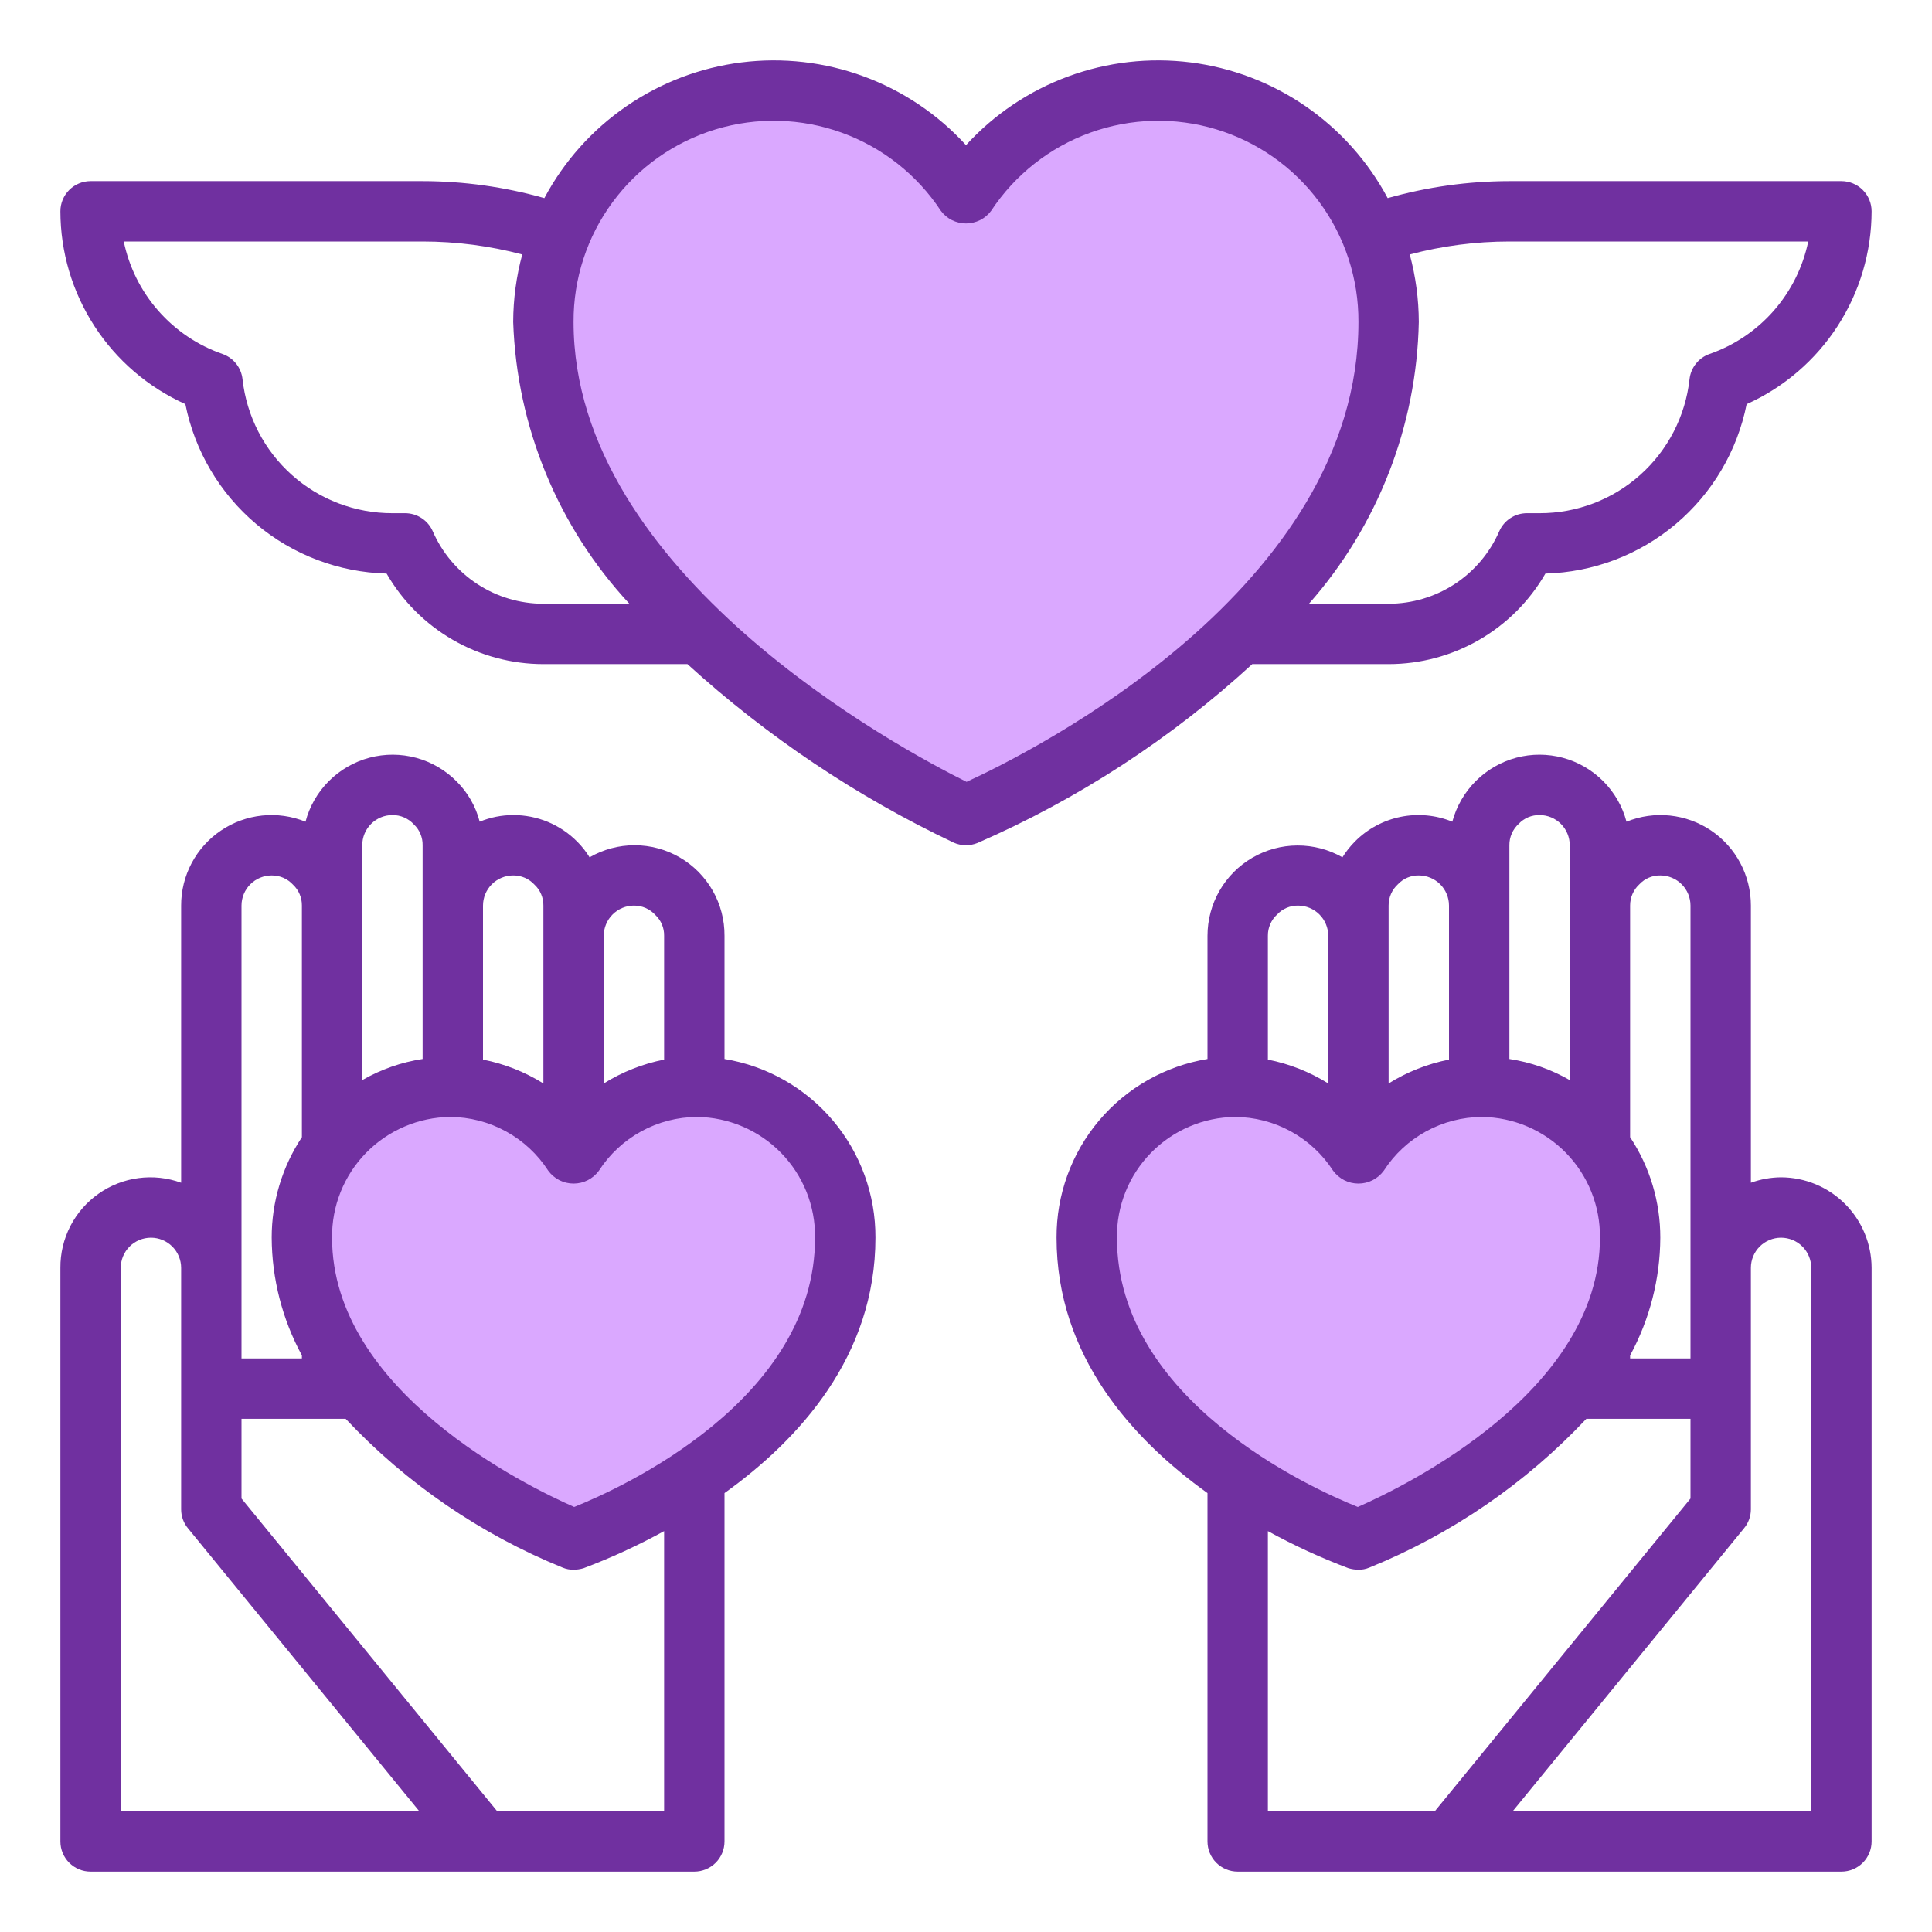
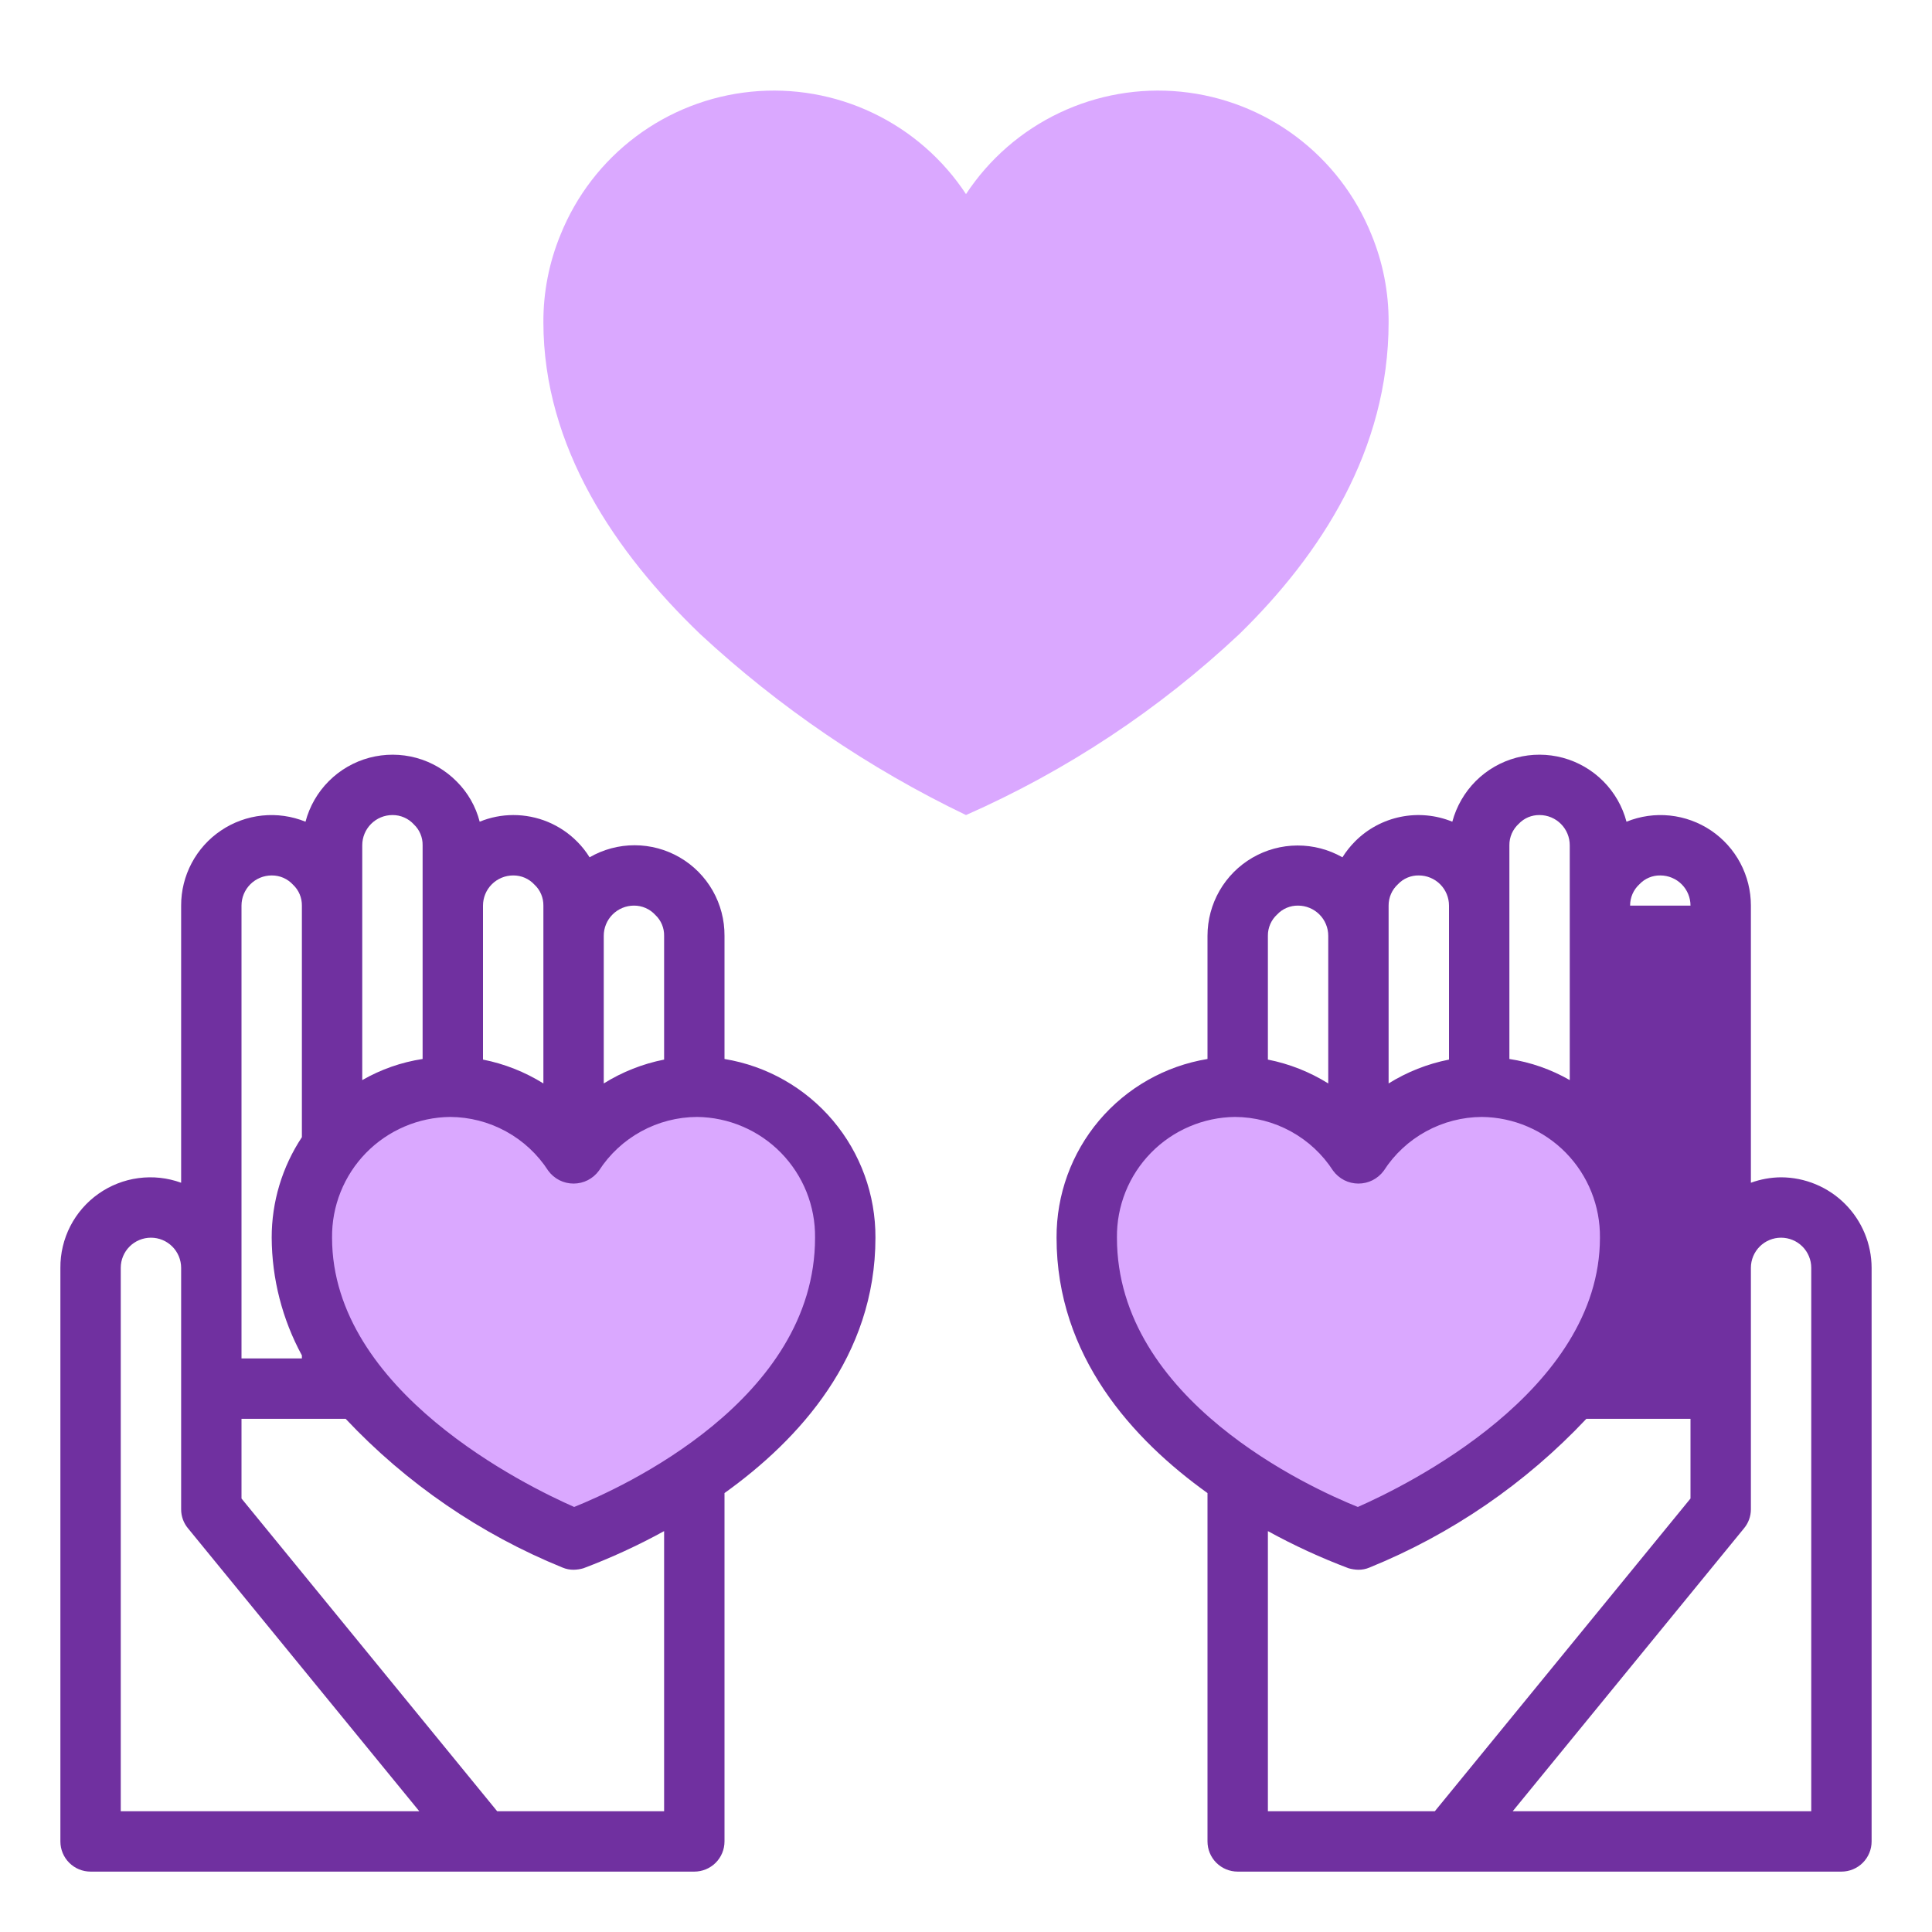
<svg xmlns="http://www.w3.org/2000/svg" width="70" height="70" viewBox="0 0 70 70" fill="none">
  <path d="M53.692 39.375C54.525 39.377 55.345 39.574 56.087 39.95C56.83 40.326 57.474 40.871 57.969 41.541C58.682 42.494 59.066 43.653 59.062 44.844C59.052 46.247 58.675 47.623 57.969 48.836C57.679 49.358 57.342 49.852 56.962 50.312C54.834 52.704 52.184 54.575 49.219 55.781C47.678 55.201 46.21 54.445 44.844 53.528C42.219 51.756 39.375 48.902 39.375 44.844C39.363 43.407 39.922 42.023 40.928 40.998C41.935 39.973 43.308 39.389 44.745 39.375H44.844C45.718 39.392 46.575 39.625 47.338 40.052C48.101 40.48 48.747 41.089 49.219 41.825C49.691 41.089 50.337 40.48 51.1 40.052C51.863 39.625 52.719 39.392 53.594 39.375H53.692Z" fill="#DAA8FF" />
  <path d="M12.031 41.541C12.526 40.871 13.17 40.326 13.912 39.95C14.655 39.574 15.475 39.377 16.308 39.375H16.406C17.281 39.392 18.137 39.625 18.9 40.052C19.663 40.48 20.309 41.089 20.781 41.825C21.253 41.089 21.899 40.48 22.662 40.052C23.425 39.625 24.282 39.392 25.156 39.375H25.255C26.692 39.389 28.065 39.973 29.072 40.998C30.078 42.023 30.637 43.407 30.625 44.844C30.625 48.902 27.781 51.756 25.156 53.528C23.79 54.445 22.322 55.201 20.781 55.781C17.816 54.575 15.166 52.704 13.037 50.312C12.658 49.852 12.321 49.358 12.031 48.836C11.325 47.623 10.948 46.247 10.938 44.844C10.934 43.653 11.318 42.494 12.031 41.541Z" fill="#DAA8FF" />
  <path d="M49.689 8.498C50.104 9.504 50.316 10.582 50.312 11.67C50.312 16.308 47.852 20.092 44.909 22.969C42.001 25.701 38.651 27.92 35 29.531C31.477 27.838 28.229 25.626 25.364 22.969C22.302 20.026 19.688 16.198 19.688 11.67C19.684 10.582 19.896 9.504 20.311 8.498C20.88 7.088 21.823 5.86 23.04 4.948C24.256 4.036 25.699 3.474 27.212 3.323C28.725 3.172 30.251 3.438 31.623 4.092C32.996 4.746 34.164 5.763 35 7.033C35.836 5.763 37.004 4.746 38.377 4.092C39.749 3.438 41.275 3.172 42.788 3.323C44.301 3.474 45.744 4.036 46.96 4.948C48.177 5.86 49.12 7.088 49.689 8.498Z" fill="#DAA8FF" />
-   <path d="M50.312 24.062C51.464 24.062 52.595 23.759 53.592 23.183C54.59 22.607 55.418 21.779 55.993 20.781C57.724 20.736 59.389 20.105 60.714 18.989C62.038 17.874 62.945 16.342 63.284 14.644C64.631 14.039 65.775 13.057 66.578 11.818C67.382 10.578 67.81 9.133 67.812 7.656C67.812 7.366 67.697 7.088 67.492 6.883C67.287 6.678 67.009 6.562 66.719 6.562H54.688C53.196 6.564 51.712 6.772 50.278 7.178C49.568 5.847 48.548 4.705 47.306 3.85C46.063 2.994 44.633 2.449 43.136 2.261C41.639 2.073 40.119 2.247 38.703 2.769C37.287 3.29 36.017 4.144 35 5.259C33.983 4.144 32.713 3.29 31.297 2.769C29.881 2.247 28.361 2.073 26.864 2.261C25.367 2.449 23.937 2.994 22.694 3.85C21.451 4.705 20.432 5.847 19.723 7.178C18.288 6.772 16.804 6.564 15.312 6.562H3.281C2.991 6.562 2.713 6.678 2.508 6.883C2.303 7.088 2.188 7.366 2.188 7.656C2.19 9.133 2.619 10.577 3.422 11.816C4.225 13.055 5.369 14.036 6.716 14.642C7.055 16.34 7.961 17.873 9.286 18.989C10.611 20.104 12.275 20.736 14.007 20.781C14.582 21.779 15.41 22.607 16.408 23.183C17.405 23.759 18.536 24.062 19.688 24.062H24.907C27.785 26.681 31.035 28.86 34.55 30.529C34.686 30.59 34.833 30.622 34.982 30.625C35.13 30.627 35.278 30.599 35.416 30.543C39.07 28.949 42.435 26.759 45.372 24.062H50.312ZM54.688 8.75H65.516C65.323 9.68 64.892 10.544 64.266 11.259C63.64 11.973 62.839 12.513 61.942 12.825C61.747 12.893 61.575 13.015 61.447 13.177C61.318 13.338 61.238 13.533 61.215 13.739C61.068 15.075 60.431 16.311 59.428 17.207C58.425 18.103 57.126 18.597 55.781 18.594H55.322C55.109 18.594 54.901 18.656 54.723 18.773C54.545 18.889 54.405 19.055 54.32 19.25C53.98 20.03 53.419 20.694 52.708 21.16C51.996 21.626 51.163 21.875 50.312 21.875H47.426C49.919 19.051 51.33 15.434 51.406 11.667C51.404 10.841 51.294 10.018 51.078 9.22C52.256 8.908 53.469 8.75 54.688 8.75ZM15.68 19.25C15.595 19.055 15.455 18.889 15.277 18.773C15.099 18.656 14.891 18.594 14.678 18.594H14.219C12.874 18.597 11.575 18.103 10.573 17.207C9.57 16.311 8.934 15.075 8.787 13.739C8.765 13.533 8.684 13.338 8.556 13.177C8.427 13.015 8.255 12.893 8.06 12.825C7.162 12.513 6.361 11.973 5.735 11.259C5.108 10.545 4.677 9.68 4.484 8.75H15.312C16.531 8.75 17.744 8.908 18.922 9.22C18.706 10.018 18.596 10.841 18.594 11.667C18.722 15.466 20.217 19.09 22.804 21.875H19.688C18.837 21.875 18.004 21.626 17.293 21.16C16.581 20.694 16.02 20.03 15.68 19.25ZM35.02 28.328C32.594 27.125 20.781 20.79 20.781 11.667C20.773 10.104 21.269 8.58 22.197 7.322C23.125 6.064 24.434 5.14 25.931 4.686C27.427 4.233 29.029 4.276 30.499 4.807C31.969 5.339 33.228 6.331 34.088 7.636C34.193 7.779 34.331 7.895 34.489 7.975C34.648 8.054 34.823 8.096 35 8.096C35.177 8.096 35.352 8.054 35.511 7.975C35.669 7.895 35.807 7.779 35.912 7.636C36.772 6.331 38.031 5.339 39.501 4.807C40.971 4.276 42.573 4.233 44.069 4.686C45.566 5.14 46.875 6.064 47.803 7.322C48.731 8.58 49.227 10.104 49.219 11.667C49.219 21.305 37.45 27.21 35.02 28.328Z" fill="#7030A0" />
  <path d="M26.25 38.369V33.906C26.254 33.332 26.106 32.767 25.822 32.269C25.537 31.77 25.126 31.355 24.63 31.067C24.134 30.778 23.57 30.626 22.996 30.625C22.422 30.624 21.858 30.775 21.361 31.062C21.237 30.86 21.09 30.673 20.923 30.505C20.62 30.195 20.257 29.95 19.857 29.782C19.457 29.615 19.027 29.53 18.594 29.531C18.177 29.532 17.765 29.613 17.38 29.772C17.238 29.221 16.951 28.719 16.549 28.317C16.144 27.907 15.639 27.611 15.084 27.459C14.528 27.308 13.943 27.306 13.386 27.453C12.83 27.601 12.322 27.893 11.915 28.301C11.508 28.708 11.216 29.215 11.069 29.772C10.571 29.57 10.031 29.493 9.497 29.549C8.963 29.605 8.451 29.791 8.006 30.092C7.56 30.392 7.196 30.797 6.944 31.272C6.693 31.746 6.561 32.275 6.563 32.812V42.853C6.068 42.673 5.538 42.615 5.017 42.685C4.495 42.754 3.999 42.949 3.569 43.252C3.139 43.555 2.789 43.957 2.548 44.425C2.308 44.893 2.184 45.412 2.188 45.938V66.719C2.188 67.009 2.303 67.287 2.508 67.492C2.713 67.697 2.991 67.812 3.281 67.812H25.156C25.446 67.812 25.724 67.697 25.93 67.492C26.135 67.287 26.25 67.009 26.25 66.719V54.097C28.952 52.161 31.719 49.142 31.719 44.844C31.726 43.29 31.18 41.785 30.178 40.598C29.175 39.412 27.783 38.621 26.25 38.369ZM21.875 33.906C21.875 33.616 21.99 33.338 22.195 33.133C22.401 32.928 22.679 32.812 22.969 32.812C23.115 32.811 23.259 32.841 23.393 32.899C23.527 32.958 23.647 33.044 23.745 33.152C23.848 33.248 23.929 33.366 23.983 33.495C24.038 33.625 24.065 33.765 24.062 33.906V38.391C23.287 38.544 22.546 38.837 21.875 39.255V33.906ZM17.5 32.812C17.5 32.522 17.615 32.244 17.82 32.039C18.026 31.834 18.304 31.719 18.594 31.719C18.74 31.718 18.884 31.747 19.018 31.805C19.152 31.864 19.272 31.95 19.37 32.058C19.473 32.155 19.554 32.272 19.608 32.402C19.663 32.532 19.69 32.672 19.688 32.812V39.255C19.017 38.837 18.275 38.544 17.5 38.391V32.812ZM13.125 30.625C13.125 30.335 13.24 30.057 13.445 29.852C13.65 29.646 13.929 29.531 14.219 29.531C14.365 29.53 14.509 29.559 14.643 29.618C14.777 29.676 14.897 29.762 14.995 29.87C15.098 29.967 15.179 30.084 15.233 30.214C15.288 30.344 15.315 30.484 15.312 30.625V38.369C14.542 38.486 13.8 38.746 13.125 39.134V30.625ZM8.75 32.812C8.75 32.522 8.865 32.244 9.07 32.039C9.275 31.834 9.554 31.719 9.844 31.719C9.99 31.718 10.134 31.747 10.268 31.805C10.402 31.864 10.522 31.95 10.62 32.058C10.723 32.155 10.804 32.272 10.858 32.402C10.913 32.532 10.94 32.672 10.938 32.812V41.202C10.223 42.282 9.842 43.548 9.844 44.844C9.851 46.334 10.227 47.799 10.938 49.109V49.219H8.75V32.812ZM4.375 65.625V45.938C4.375 45.647 4.49 45.369 4.695 45.164C4.9 44.959 5.179 44.844 5.469 44.844C5.759 44.844 6.037 44.959 6.242 45.164C6.447 45.369 6.563 45.647 6.563 45.938V54.688C6.563 54.94 6.652 55.184 6.814 55.377L15.192 65.625H4.375ZM24.062 65.625H18.014L8.75 54.294V51.406H12.523C14.726 53.748 17.409 55.588 20.387 56.798C20.512 56.85 20.646 56.876 20.781 56.875C20.904 56.873 21.025 56.855 21.142 56.82C22.146 56.441 23.122 55.992 24.062 55.475V65.625ZM20.803 54.6C19.086 53.845 12.031 50.411 12.031 44.844C12.025 44.276 12.13 43.712 12.342 43.184C12.553 42.657 12.866 42.177 13.263 41.77C13.661 41.364 14.134 41.04 14.656 40.817C15.178 40.593 15.74 40.475 16.308 40.469C17.015 40.472 17.711 40.652 18.332 40.992C18.953 41.332 19.479 41.821 19.863 42.416C19.968 42.56 20.106 42.678 20.266 42.76C20.425 42.841 20.602 42.883 20.781 42.883C20.96 42.883 21.137 42.841 21.297 42.76C21.456 42.678 21.595 42.56 21.7 42.416C22.084 41.821 22.61 41.332 23.231 40.992C23.851 40.652 24.547 40.472 25.255 40.469C25.823 40.475 26.384 40.593 26.906 40.817C27.429 41.04 27.902 41.364 28.299 41.77C28.696 42.177 29.009 42.657 29.221 43.184C29.432 43.712 29.538 44.276 29.531 44.844C29.531 50.728 22.52 53.911 20.803 54.6Z" fill="#7030A0" />
-   <path d="M64.531 42.656C64.158 42.659 63.788 42.726 63.438 42.853V32.812C63.439 32.275 63.307 31.746 63.056 31.272C62.804 30.797 62.44 30.392 61.995 30.091C61.549 29.791 61.037 29.605 60.503 29.549C59.969 29.493 59.429 29.57 58.931 29.772C58.785 29.218 58.494 28.712 58.09 28.306C57.686 27.9 57.182 27.607 56.629 27.457C56.076 27.308 55.493 27.306 54.939 27.453C54.385 27.601 53.88 27.891 53.474 28.295C53.065 28.704 52.771 29.213 52.62 29.772C52.029 29.53 51.379 29.469 50.752 29.595C50.126 29.722 49.55 30.03 49.099 30.483C48.924 30.658 48.77 30.853 48.639 31.062C48.142 30.779 47.578 30.631 47.006 30.634C46.433 30.636 45.871 30.789 45.376 31.077C44.881 31.365 44.47 31.778 44.185 32.274C43.9 32.771 43.75 33.334 43.75 33.906V38.369C42.217 38.621 40.825 39.412 39.822 40.598C38.82 41.785 38.274 43.29 38.281 44.844C38.281 49.142 41.048 52.161 43.75 54.097V66.719C43.75 67.009 43.865 67.287 44.07 67.492C44.276 67.697 44.554 67.812 44.844 67.812H66.719C67.009 67.812 67.287 67.697 67.492 67.492C67.697 67.287 67.812 67.009 67.812 66.719V45.937C67.81 45.068 67.463 44.235 66.849 43.62C66.234 43.005 65.401 42.659 64.531 42.656ZM59.062 49.109C59.773 47.799 60.149 46.334 60.156 44.844C60.158 43.548 59.778 42.282 59.062 41.202V32.812C59.061 32.666 59.091 32.522 59.149 32.388C59.208 32.254 59.294 32.134 59.402 32.036C59.498 31.933 59.616 31.852 59.745 31.798C59.876 31.743 60.015 31.716 60.156 31.719C60.446 31.719 60.724 31.834 60.93 32.039C61.135 32.244 61.25 32.522 61.25 32.812V49.219H59.062V49.109ZM54.688 30.625C54.686 30.479 54.716 30.334 54.774 30.2C54.833 30.067 54.919 29.947 55.027 29.848C55.123 29.746 55.241 29.665 55.37 29.61C55.501 29.556 55.64 29.529 55.781 29.531C56.071 29.531 56.349 29.646 56.555 29.852C56.76 30.057 56.875 30.335 56.875 30.625V39.134C56.2 38.746 55.458 38.486 54.688 38.369V30.625ZM50.312 32.812C50.311 32.666 50.341 32.522 50.399 32.388C50.458 32.254 50.544 32.134 50.652 32.036C50.748 31.933 50.866 31.852 50.995 31.798C51.126 31.743 51.265 31.716 51.406 31.719C51.696 31.719 51.974 31.834 52.18 32.039C52.385 32.244 52.5 32.522 52.5 32.812V38.391C51.725 38.544 50.983 38.837 50.312 39.255V32.812ZM45.938 33.906C45.936 33.76 45.966 33.615 46.024 33.482C46.083 33.348 46.169 33.228 46.277 33.13C46.373 33.027 46.491 32.946 46.62 32.892C46.751 32.837 46.89 32.81 47.031 32.812C47.321 32.812 47.599 32.928 47.805 33.133C48.01 33.338 48.125 33.616 48.125 33.906V39.255C47.454 38.837 46.713 38.544 45.938 38.391V33.906ZM40.469 44.844C40.462 44.276 40.568 43.712 40.779 43.184C40.99 42.657 41.304 42.177 41.701 41.77C42.098 41.364 42.571 41.04 43.094 40.817C43.616 40.593 44.177 40.475 44.745 40.469C45.453 40.472 46.149 40.652 46.769 40.992C47.39 41.332 47.916 41.821 48.3 42.416C48.406 42.56 48.544 42.678 48.703 42.76C48.863 42.841 49.04 42.883 49.219 42.883C49.398 42.883 49.575 42.841 49.734 42.76C49.894 42.678 50.032 42.56 50.138 42.416C50.521 41.821 51.047 41.332 51.668 40.992C52.289 40.652 52.984 40.472 53.692 40.469C54.26 40.475 54.822 40.593 55.344 40.817C55.866 41.04 56.34 41.364 56.737 41.77C57.134 42.177 57.447 42.657 57.658 43.184C57.87 43.712 57.975 44.276 57.969 44.844C57.969 50.411 50.914 53.845 49.197 54.6C47.48 53.911 40.469 50.728 40.469 44.844ZM51.986 65.625H45.938V55.475C46.878 55.992 47.854 56.441 48.858 56.82C48.975 56.854 49.097 56.873 49.219 56.875C49.354 56.876 49.488 56.85 49.612 56.798C52.591 55.588 55.274 53.748 57.477 51.406H61.25V54.294L51.986 65.625ZM65.625 65.625H54.808L63.186 55.377C63.348 55.184 63.438 54.94 63.438 54.687V45.937C63.438 45.647 63.553 45.369 63.758 45.164C63.963 44.959 64.241 44.844 64.531 44.844C64.821 44.844 65.1 44.959 65.305 45.164C65.51 45.369 65.625 45.647 65.625 45.937V65.625Z" fill="#7030A0" />
+   <path d="M64.531 42.656C64.158 42.659 63.788 42.726 63.438 42.853V32.812C63.439 32.275 63.307 31.746 63.056 31.272C62.804 30.797 62.44 30.392 61.995 30.091C61.549 29.791 61.037 29.605 60.503 29.549C59.969 29.493 59.429 29.57 58.931 29.772C58.785 29.218 58.494 28.712 58.09 28.306C57.686 27.9 57.182 27.607 56.629 27.457C56.076 27.308 55.493 27.306 54.939 27.453C54.385 27.601 53.88 27.891 53.474 28.295C53.065 28.704 52.771 29.213 52.62 29.772C52.029 29.53 51.379 29.469 50.752 29.595C50.126 29.722 49.55 30.03 49.099 30.483C48.924 30.658 48.77 30.853 48.639 31.062C48.142 30.779 47.578 30.631 47.006 30.634C46.433 30.636 45.871 30.789 45.376 31.077C44.881 31.365 44.47 31.778 44.185 32.274C43.9 32.771 43.75 33.334 43.75 33.906V38.369C42.217 38.621 40.825 39.412 39.822 40.598C38.82 41.785 38.274 43.29 38.281 44.844C38.281 49.142 41.048 52.161 43.75 54.097V66.719C43.75 67.009 43.865 67.287 44.07 67.492C44.276 67.697 44.554 67.812 44.844 67.812H66.719C67.009 67.812 67.287 67.697 67.492 67.492C67.697 67.287 67.812 67.009 67.812 66.719V45.937C67.81 45.068 67.463 44.235 66.849 43.62C66.234 43.005 65.401 42.659 64.531 42.656ZM59.062 49.109C59.773 47.799 60.149 46.334 60.156 44.844C60.158 43.548 59.778 42.282 59.062 41.202V32.812C59.061 32.666 59.091 32.522 59.149 32.388C59.208 32.254 59.294 32.134 59.402 32.036C59.498 31.933 59.616 31.852 59.745 31.798C59.876 31.743 60.015 31.716 60.156 31.719C60.446 31.719 60.724 31.834 60.93 32.039C61.135 32.244 61.25 32.522 61.25 32.812H59.062V49.109ZM54.688 30.625C54.686 30.479 54.716 30.334 54.774 30.2C54.833 30.067 54.919 29.947 55.027 29.848C55.123 29.746 55.241 29.665 55.37 29.61C55.501 29.556 55.64 29.529 55.781 29.531C56.071 29.531 56.349 29.646 56.555 29.852C56.76 30.057 56.875 30.335 56.875 30.625V39.134C56.2 38.746 55.458 38.486 54.688 38.369V30.625ZM50.312 32.812C50.311 32.666 50.341 32.522 50.399 32.388C50.458 32.254 50.544 32.134 50.652 32.036C50.748 31.933 50.866 31.852 50.995 31.798C51.126 31.743 51.265 31.716 51.406 31.719C51.696 31.719 51.974 31.834 52.18 32.039C52.385 32.244 52.5 32.522 52.5 32.812V38.391C51.725 38.544 50.983 38.837 50.312 39.255V32.812ZM45.938 33.906C45.936 33.76 45.966 33.615 46.024 33.482C46.083 33.348 46.169 33.228 46.277 33.13C46.373 33.027 46.491 32.946 46.62 32.892C46.751 32.837 46.89 32.81 47.031 32.812C47.321 32.812 47.599 32.928 47.805 33.133C48.01 33.338 48.125 33.616 48.125 33.906V39.255C47.454 38.837 46.713 38.544 45.938 38.391V33.906ZM40.469 44.844C40.462 44.276 40.568 43.712 40.779 43.184C40.99 42.657 41.304 42.177 41.701 41.77C42.098 41.364 42.571 41.04 43.094 40.817C43.616 40.593 44.177 40.475 44.745 40.469C45.453 40.472 46.149 40.652 46.769 40.992C47.39 41.332 47.916 41.821 48.3 42.416C48.406 42.56 48.544 42.678 48.703 42.76C48.863 42.841 49.04 42.883 49.219 42.883C49.398 42.883 49.575 42.841 49.734 42.76C49.894 42.678 50.032 42.56 50.138 42.416C50.521 41.821 51.047 41.332 51.668 40.992C52.289 40.652 52.984 40.472 53.692 40.469C54.26 40.475 54.822 40.593 55.344 40.817C55.866 41.04 56.34 41.364 56.737 41.77C57.134 42.177 57.447 42.657 57.658 43.184C57.87 43.712 57.975 44.276 57.969 44.844C57.969 50.411 50.914 53.845 49.197 54.6C47.48 53.911 40.469 50.728 40.469 44.844ZM51.986 65.625H45.938V55.475C46.878 55.992 47.854 56.441 48.858 56.82C48.975 56.854 49.097 56.873 49.219 56.875C49.354 56.876 49.488 56.85 49.612 56.798C52.591 55.588 55.274 53.748 57.477 51.406H61.25V54.294L51.986 65.625ZM65.625 65.625H54.808L63.186 55.377C63.348 55.184 63.438 54.94 63.438 54.687V45.937C63.438 45.647 63.553 45.369 63.758 45.164C63.963 44.959 64.241 44.844 64.531 44.844C64.821 44.844 65.1 44.959 65.305 45.164C65.51 45.369 65.625 45.647 65.625 45.937V65.625Z" fill="#7030A0" />
</svg>